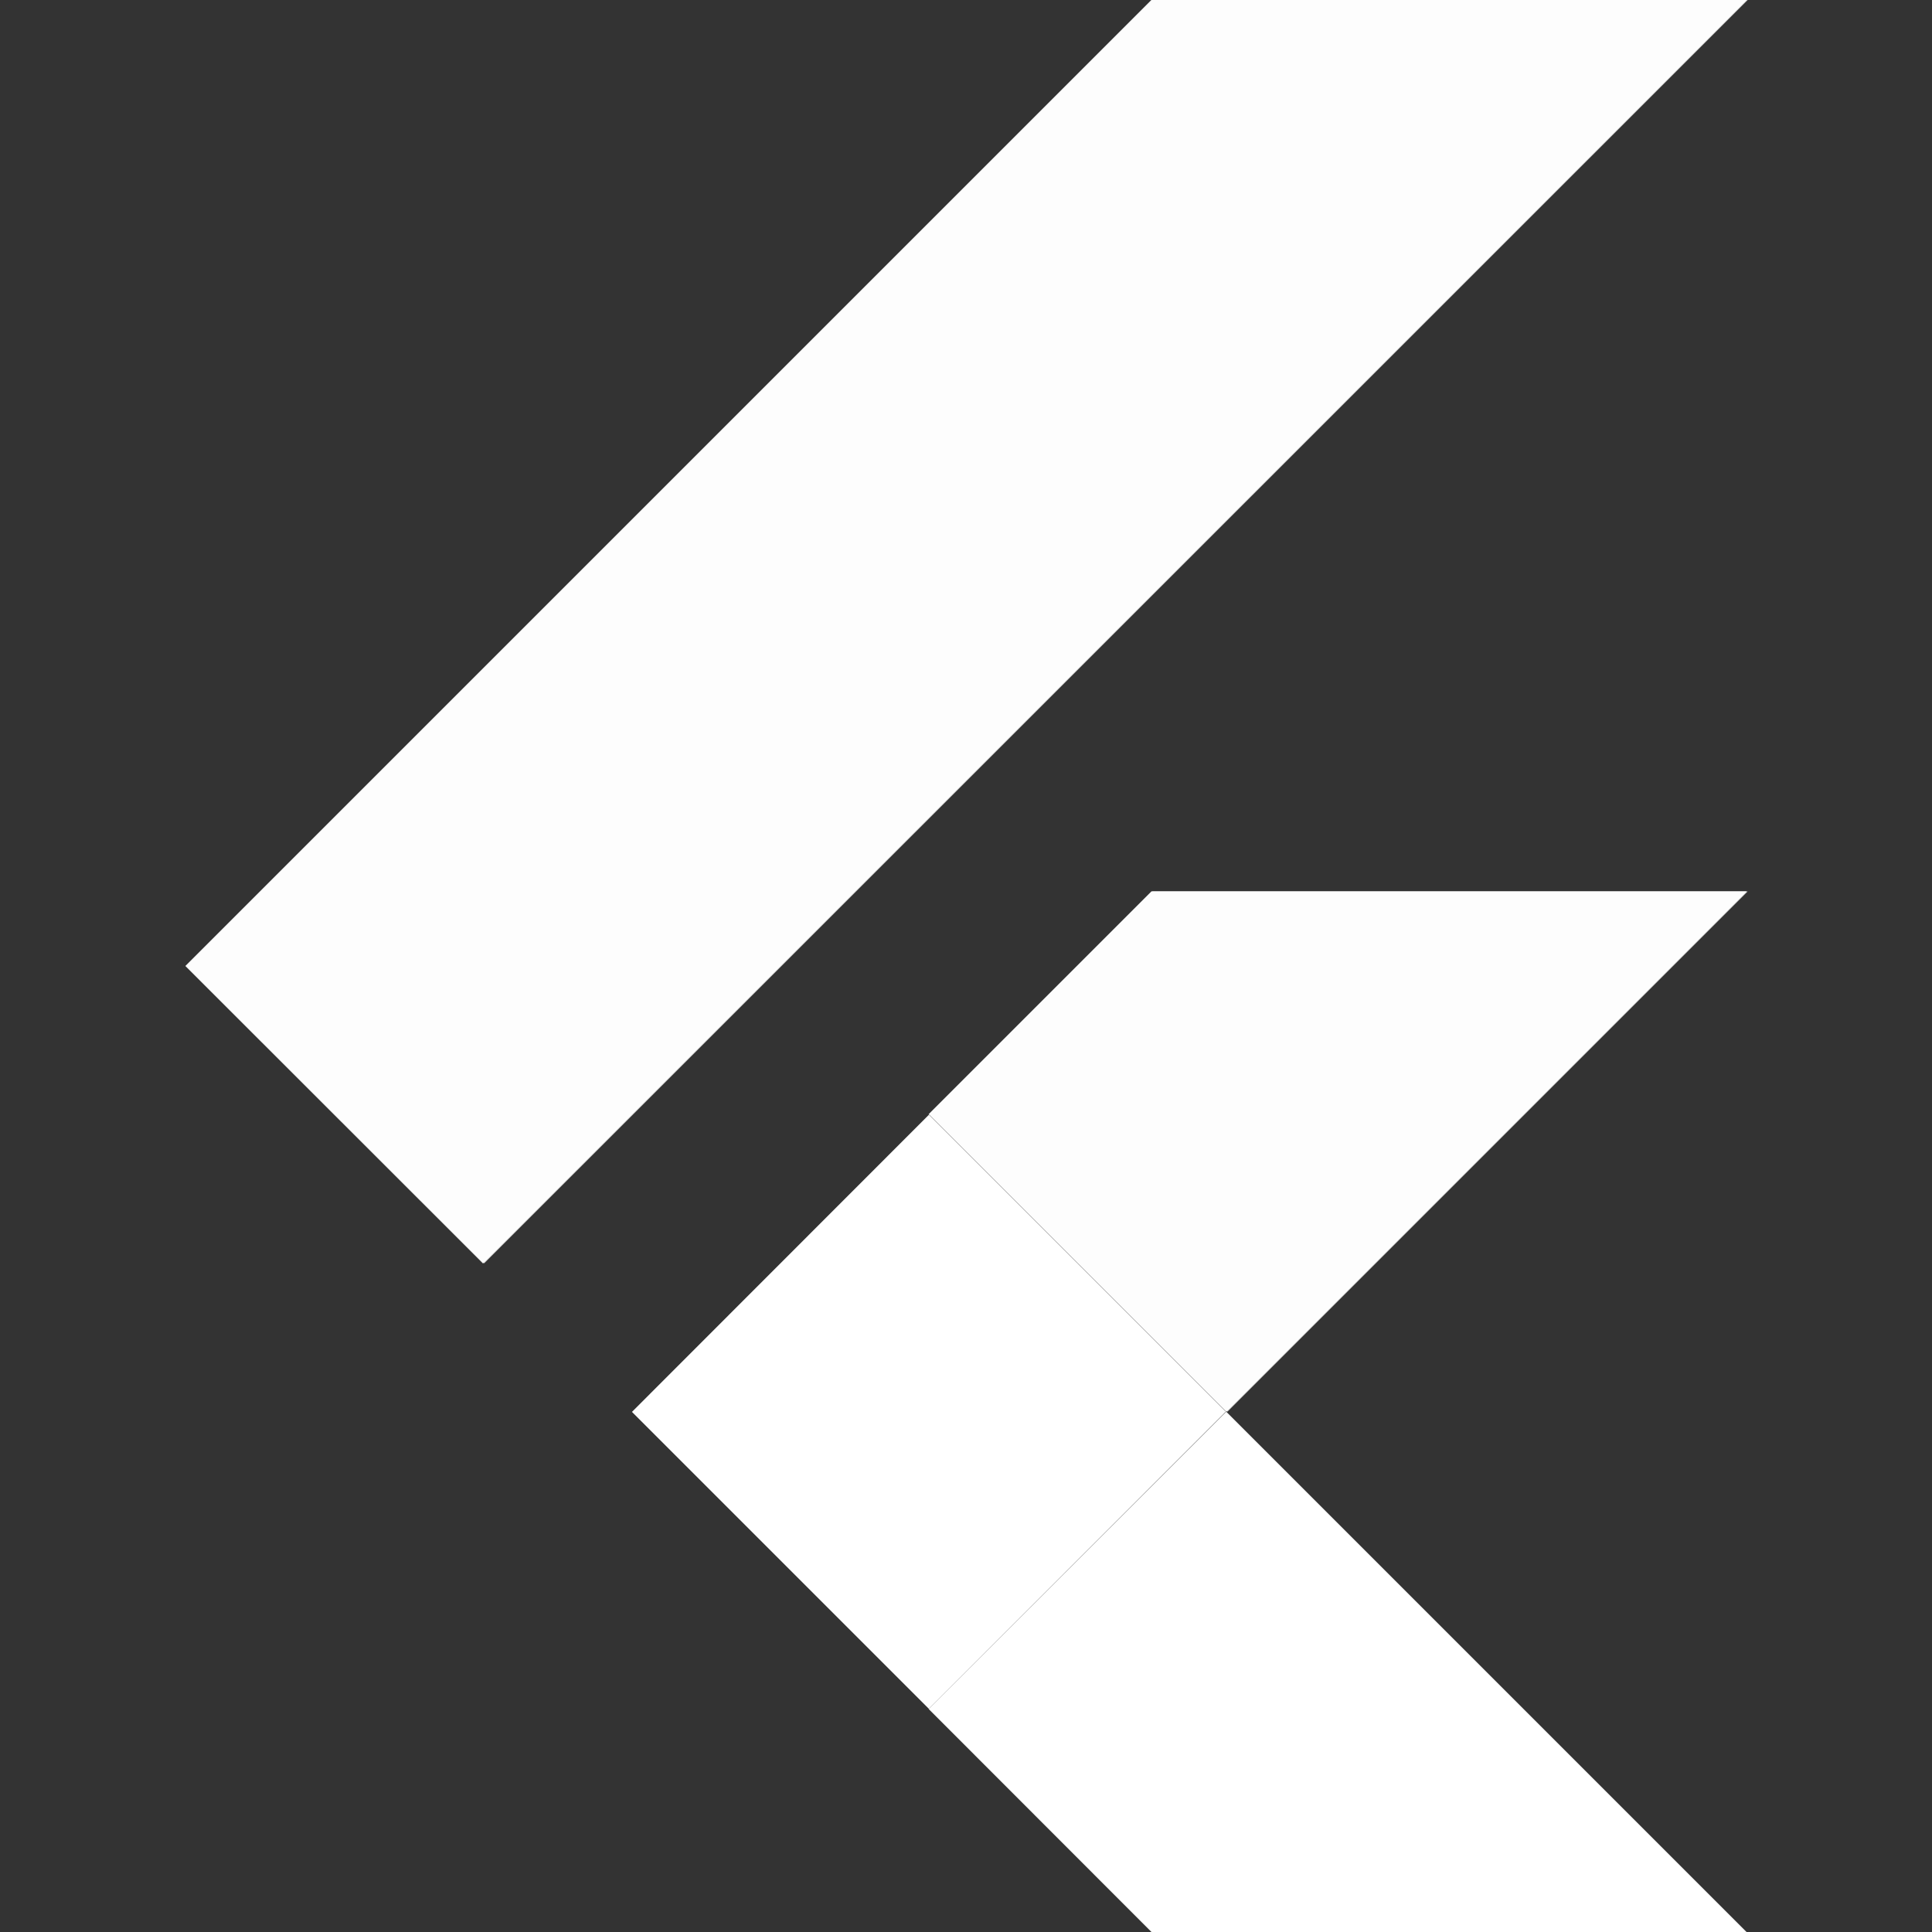
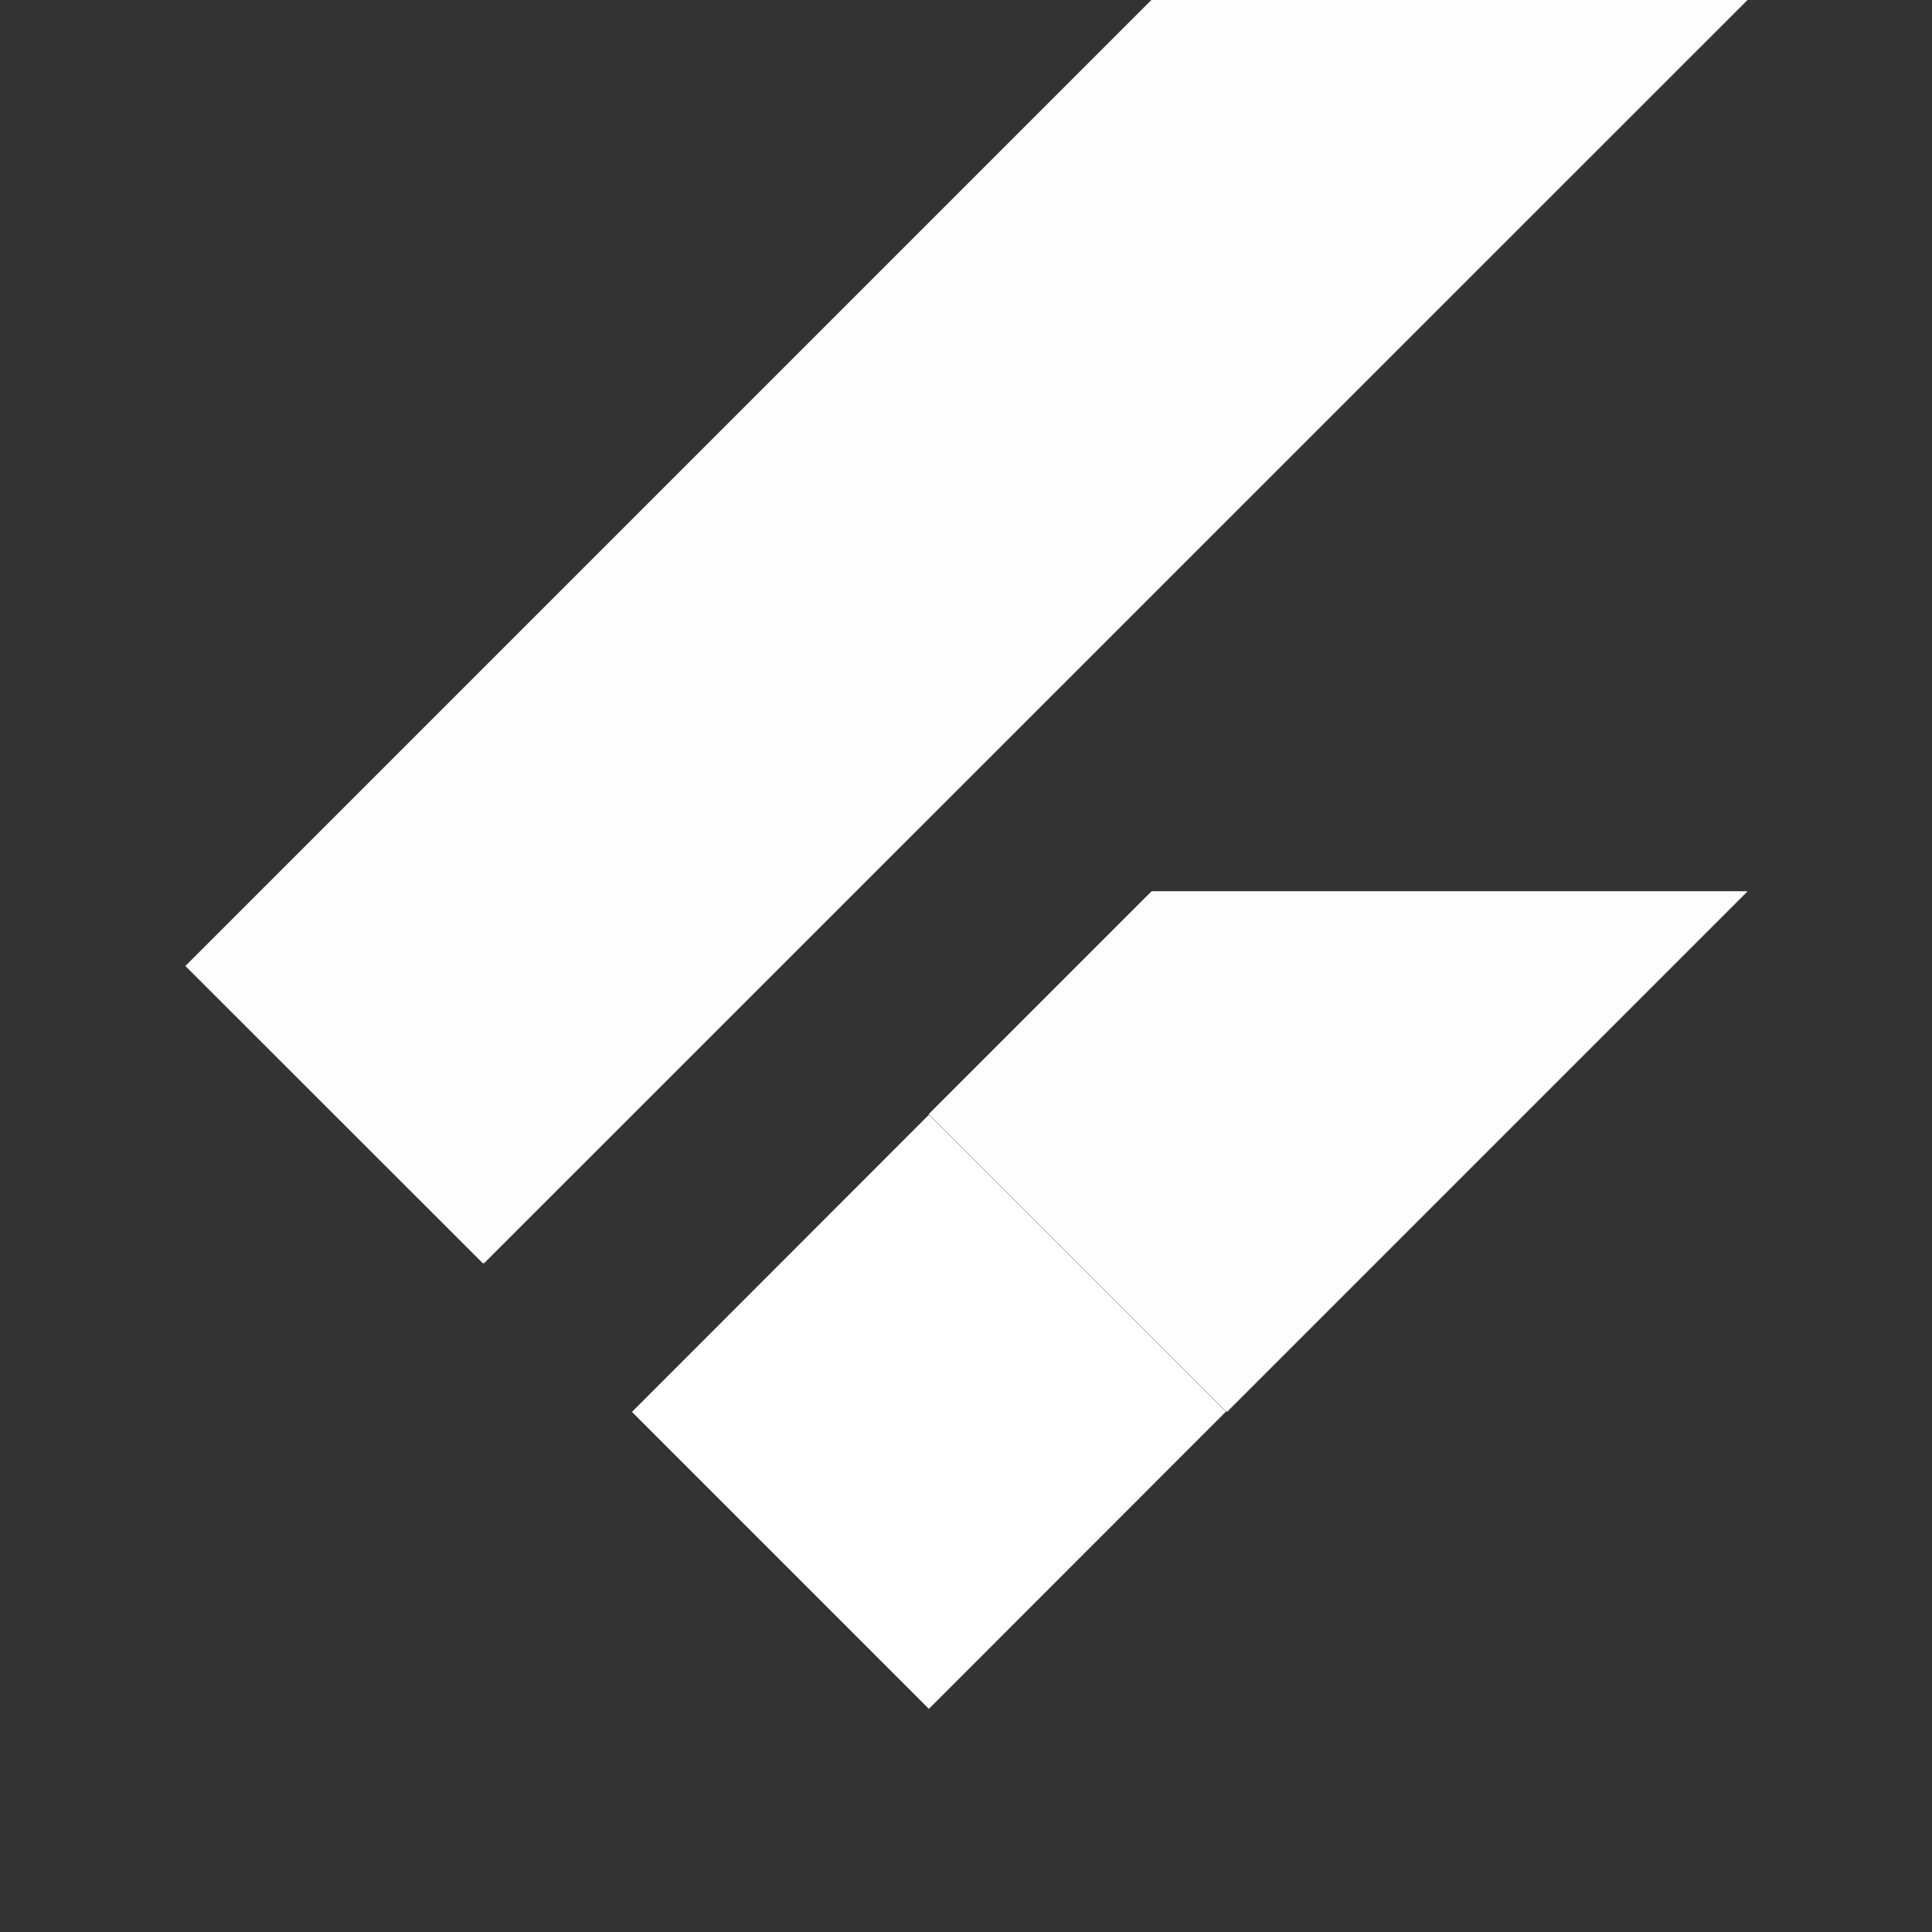
<svg xmlns="http://www.w3.org/2000/svg" id="Layer_1" data-name="Layer 1" viewBox="0 0 100 100">
  <rect x="0" y="0" width="100" height="100" fill="#333333" stroke="none" />
  <defs>
    <style>.cls-1,.cls-2{fill:#fff;}.cls-1{fill-opacity:0.8;}</style>
  </defs>
  <path class="cls-1" d="M25,65.39,9.6,50l50-50H90.4m0,46.14H59.6L48.07,57.67l15.4,15.4" />
-   <path class="cls-2" d="M48.07,88.46,59.6,100H90.4L63.47,73.07" />
  <path class="cls-2" d="M32.71,73.08,48.08,57.7,63.45,73.07,48.08,88.45Z" />
  <path class="cls-1" d="M25.06,65.39,9.66,50l50-50h30.8m0,46.14H59.66L48.13,57.67l15.4,15.4" />
  <path class="cls-1" d="M25,65.39,9.6,50l50-50H90.4m0,46.14H59.6L48.07,57.67l15.4,15.4" />
</svg>